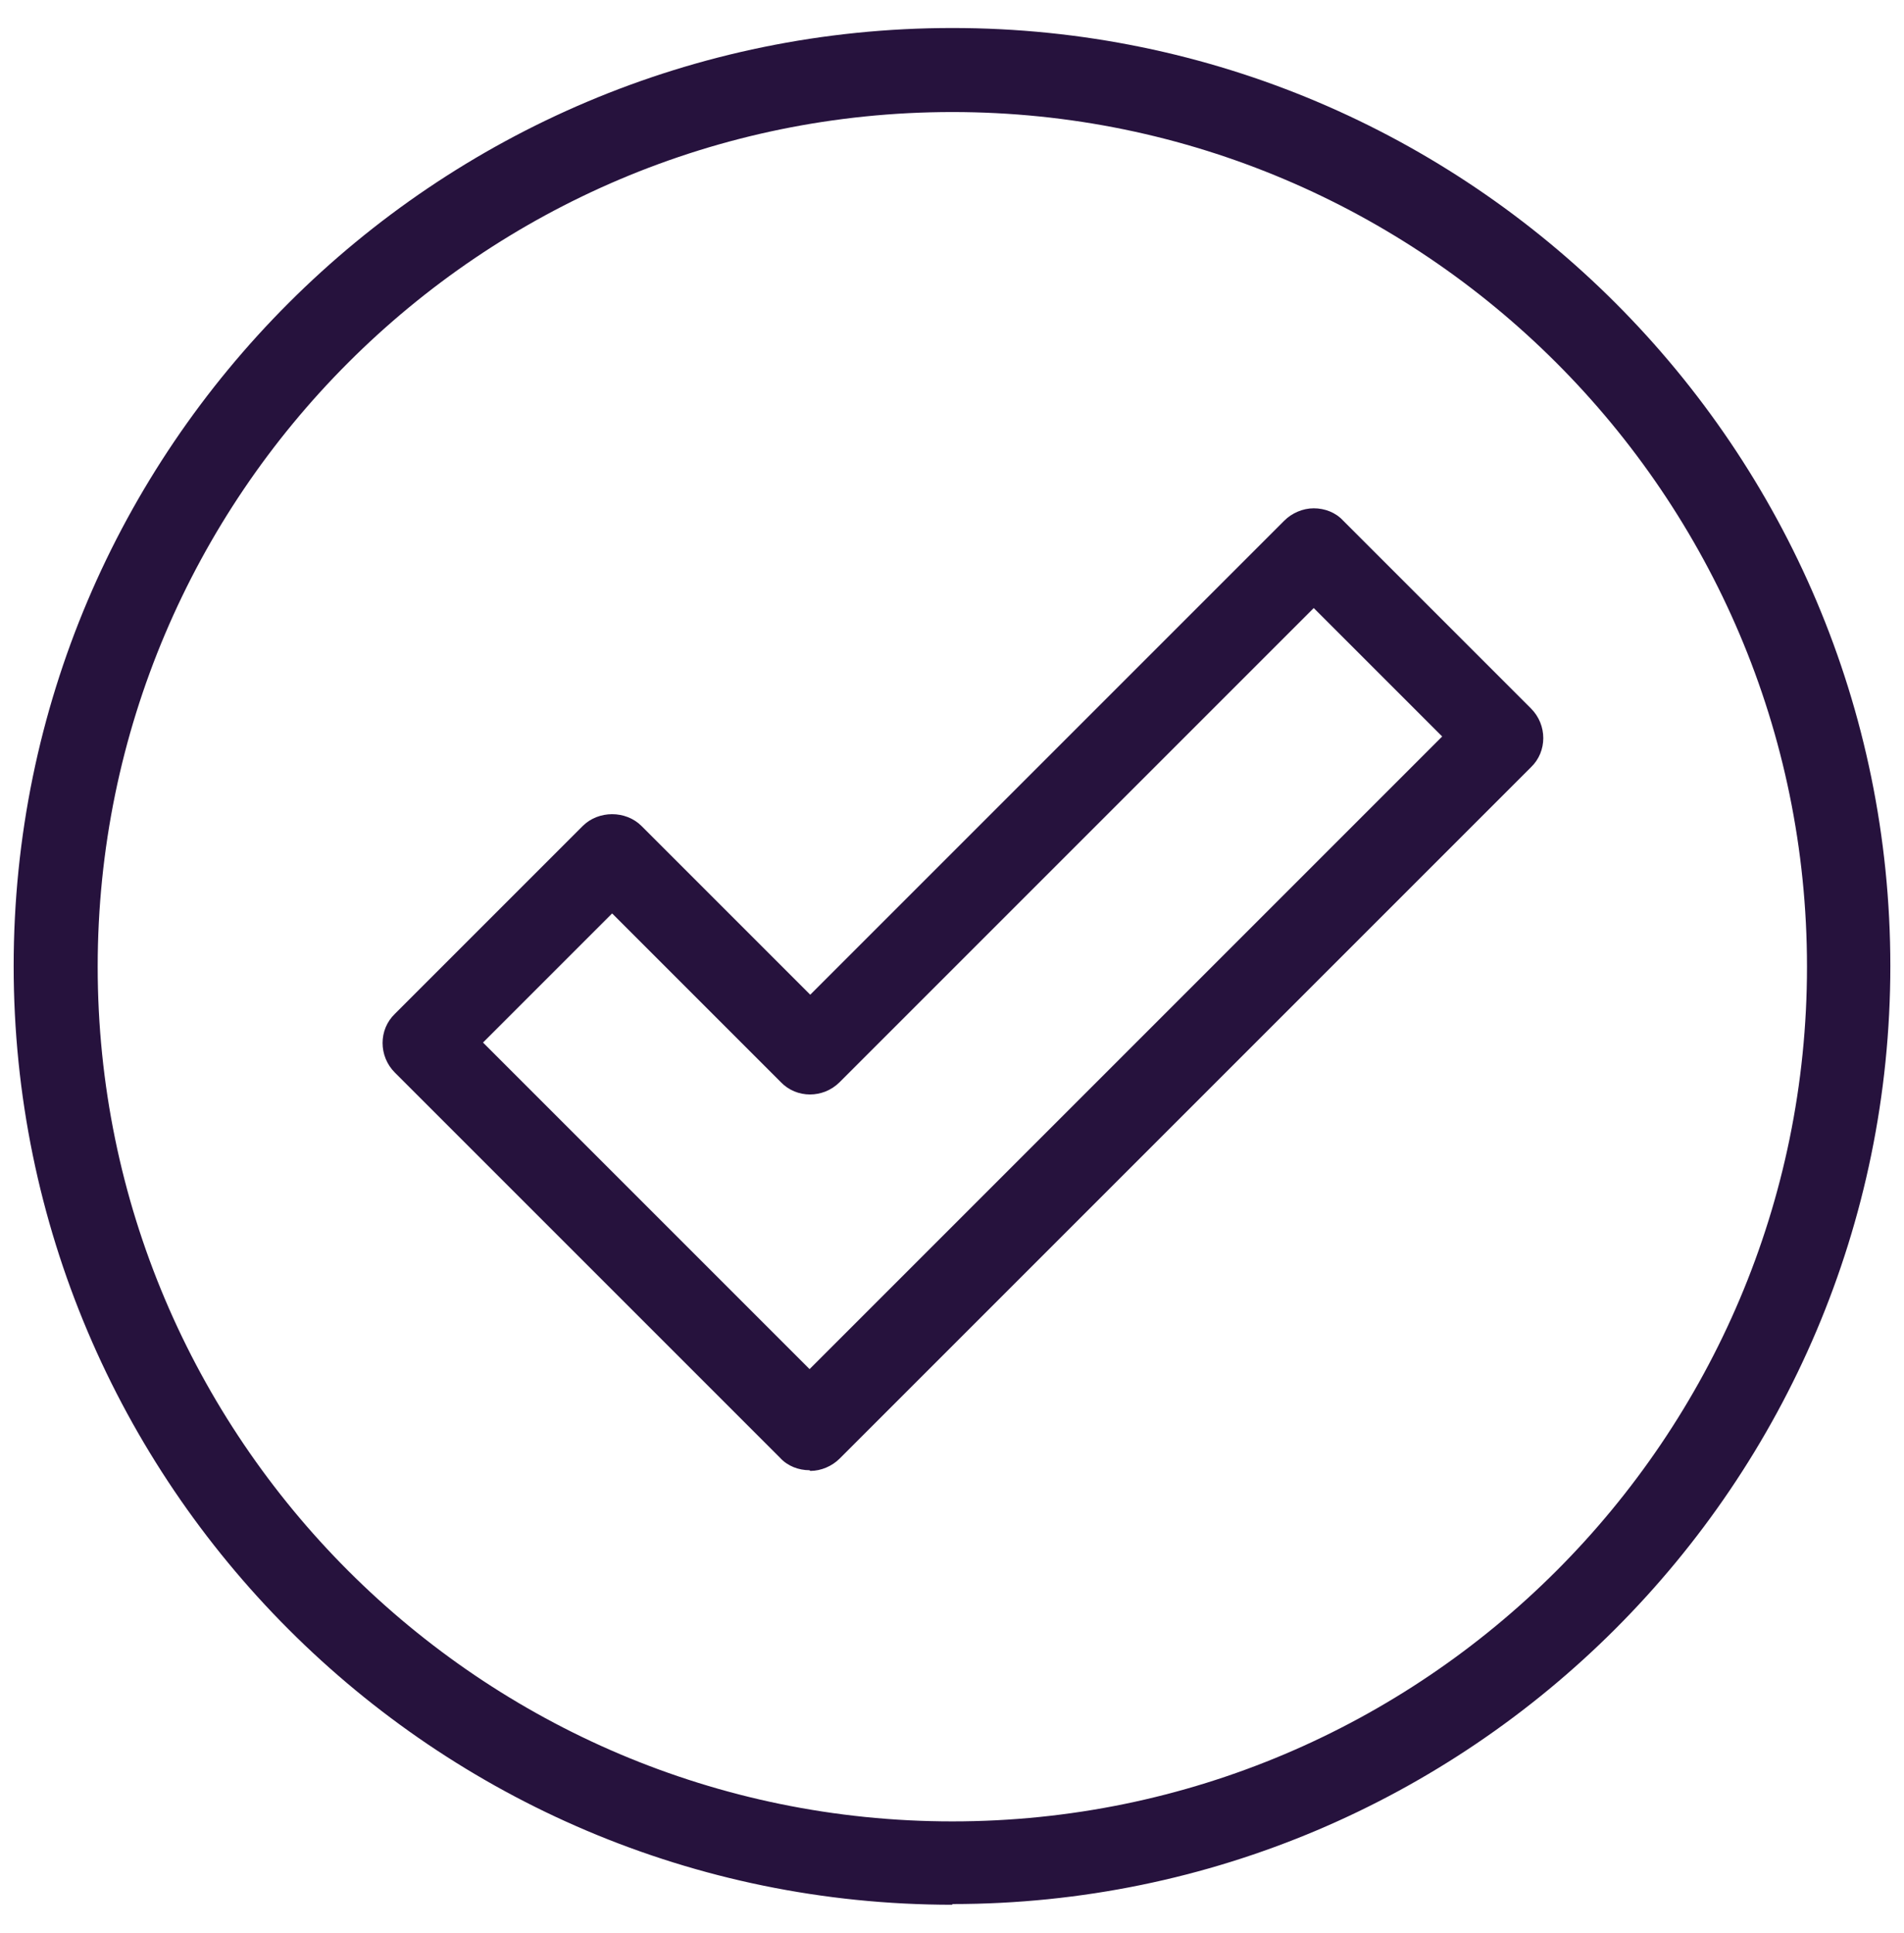
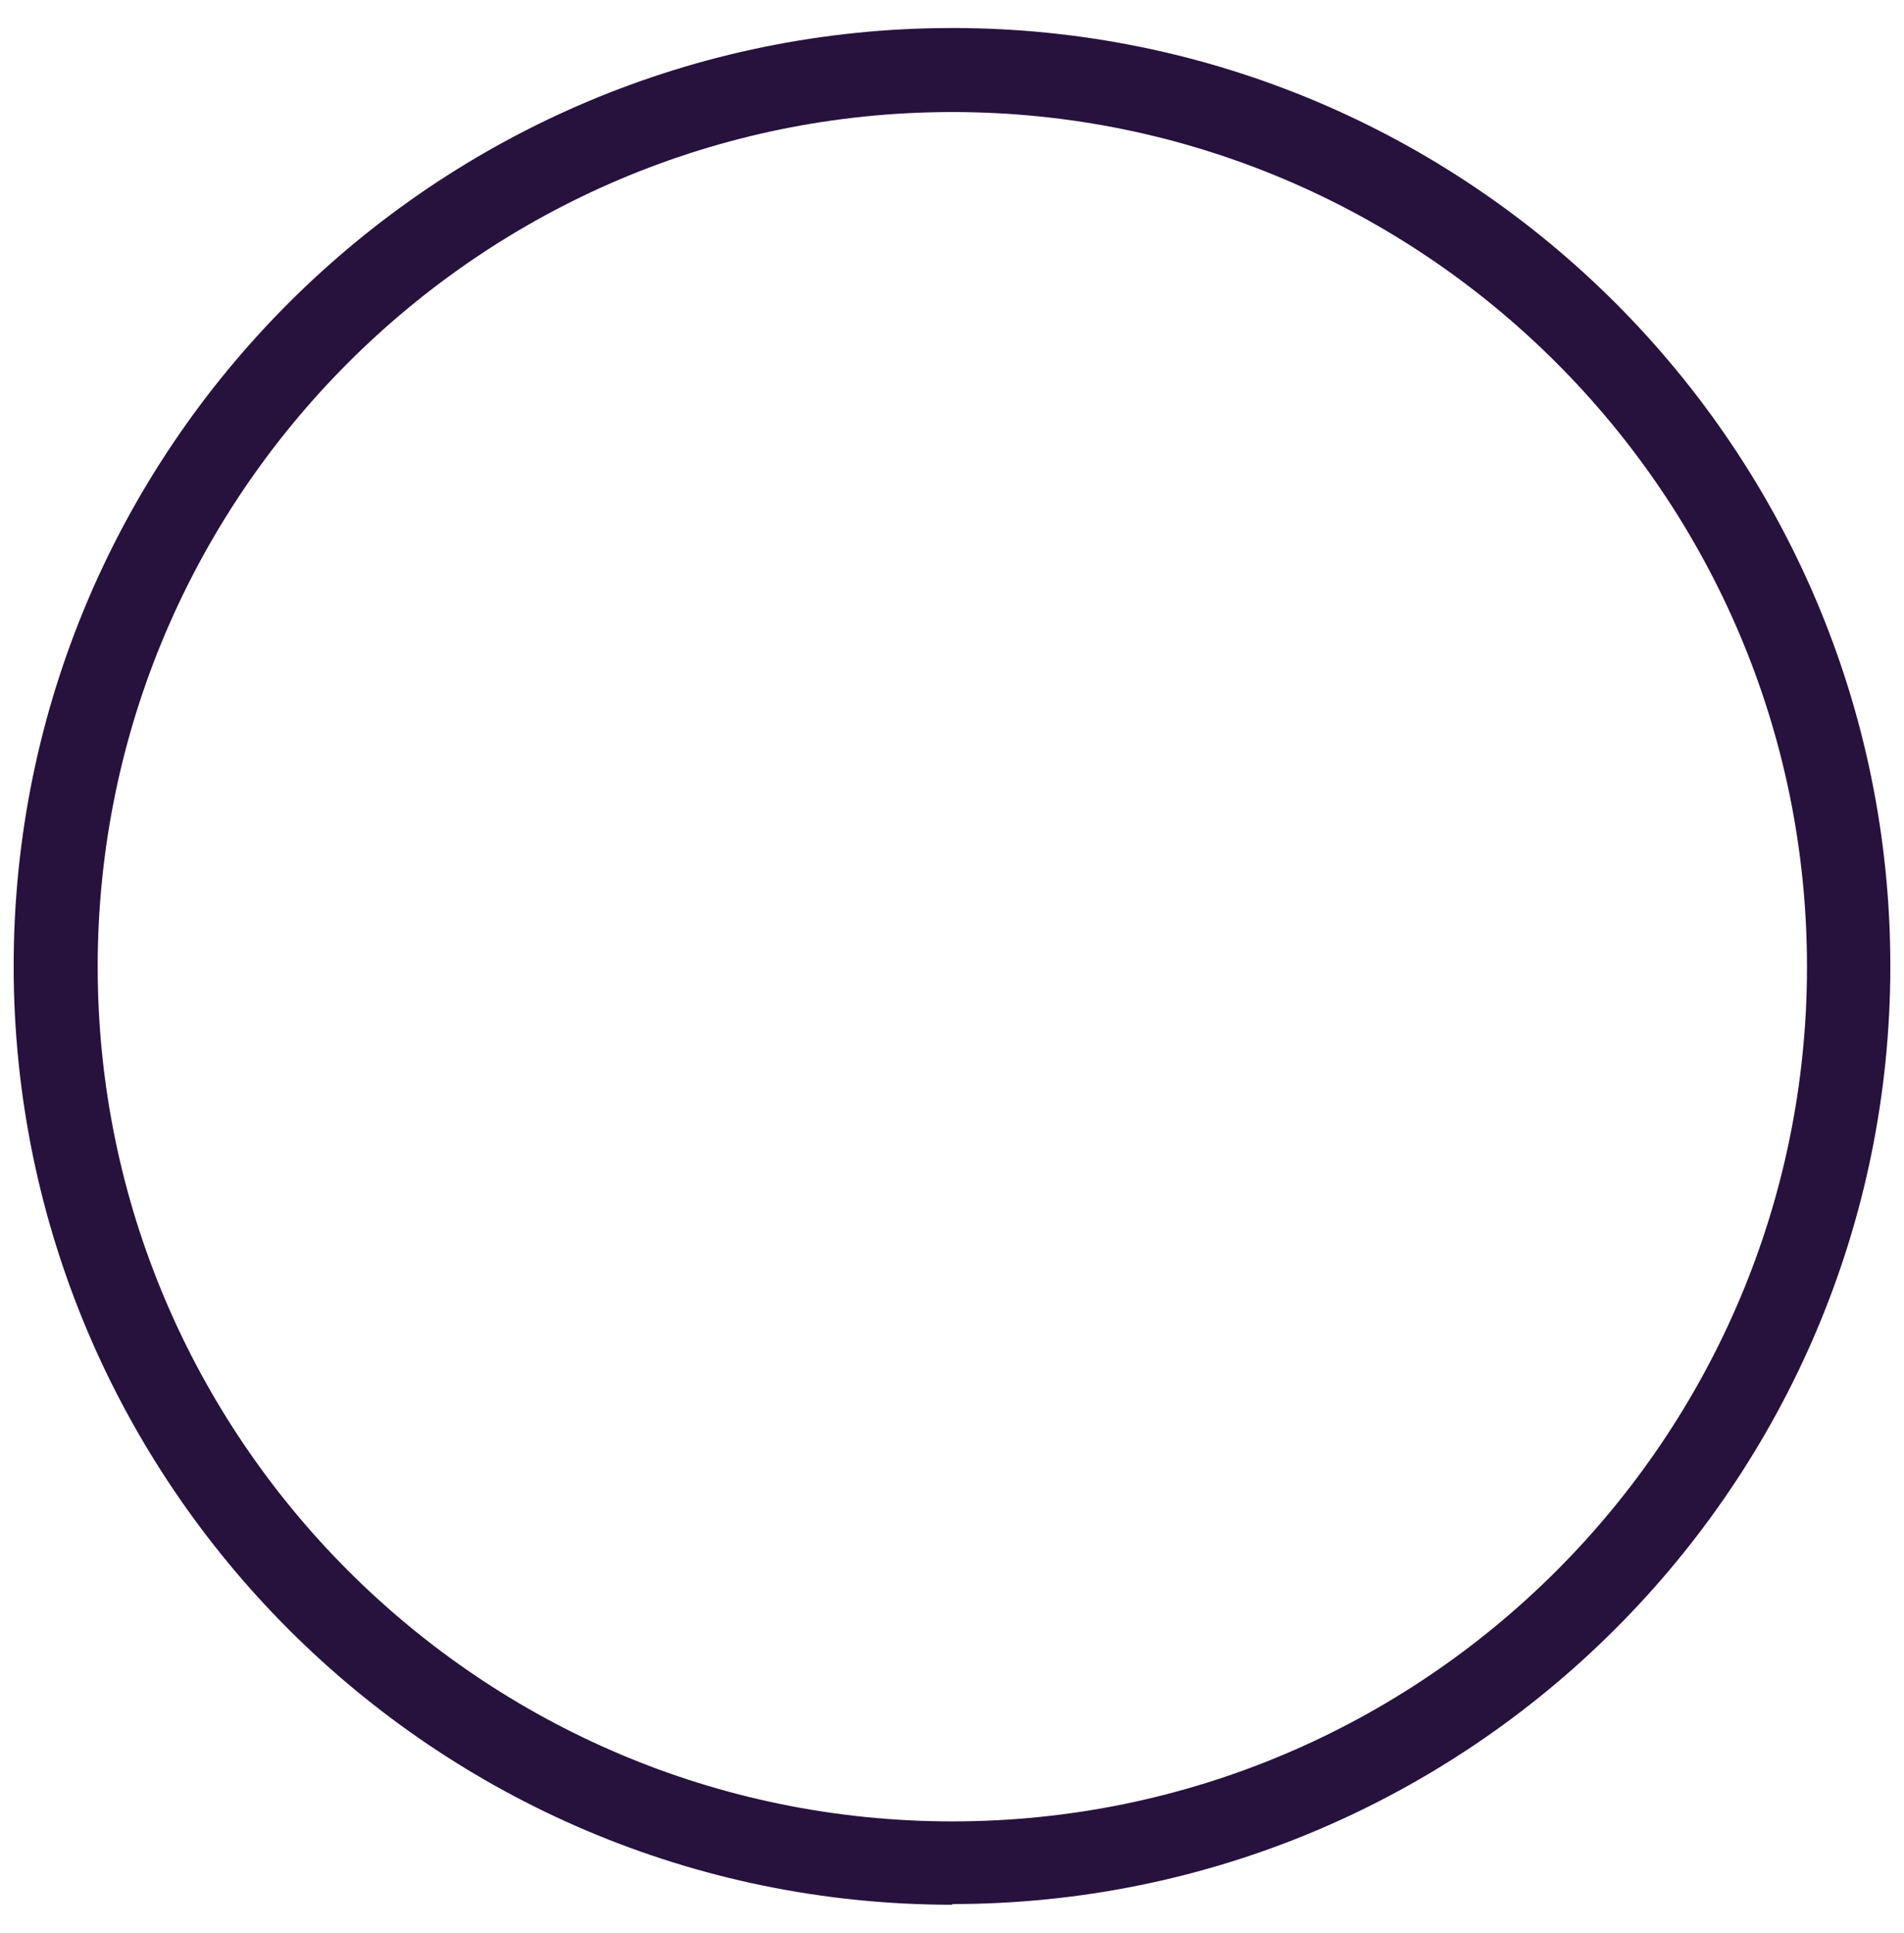
<svg xmlns="http://www.w3.org/2000/svg" version="1.1" viewBox="0 0 278.7 282.9">
  <defs>
    <style>
      .cls-1 {
        fill: #26123d;
      }
    </style>
  </defs>
  <g>
    <g id="Calque_1">
      <g id="Groupe_2607">
        <g id="Ellipse_74">
-           <path class="cls-1" d="M139.4,278.8C63.6,278.8,2,217.2,2,141.4S63.6,4.1,139.4,4.1s137.3,61.6,137.3,137.3-61.6,137.3-137.3,137.3ZM139.4,16.4c-69,0-125.1,56.1-125.1,125.1s56.1,125.1,125.1,125.1,125.1-56.1,125.1-125.1S208.3,16.4,139.4,16.4Z" />
+           <path class="cls-1" d="M139.4,278.8C63.6,278.8,2,217.2,2,141.4S63.6,4.1,139.4,4.1s137.3,61.6,137.3,137.3-61.6,137.3-137.3,137.3M139.4,16.4c-69,0-125.1,56.1-125.1,125.1s56.1,125.1,125.1,125.1,125.1-56.1,125.1-125.1S208.3,16.4,139.4,16.4Z" />
        </g>
        <g id="Tracé_2113">
-           <path class="cls-1" d="M118.5,215.2c-1.6,0-3.2-.6-4.3-1.8l-56.4-56.4c-2.4-2.4-2.4-6.3,0-8.6l27.5-27.5c2.3-2.3,6.3-2.3,8.6,0l24.7,24.7,69.4-69.4c1.1-1.1,2.7-1.8,4.3-1.8h0c1.6,0,3.2.6,4.3,1.8l27.5,27.5c2.4,2.4,2.4,6.3,0,8.6l-101.2,101.2c-1.1,1.1-2.7,1.8-4.3,1.8ZM70.7,152.6l47.8,47.8,92.6-92.6-18.8-18.8-69.4,69.4c-2.4,2.4-6.3,2.4-8.6,0l-24.7-24.7-18.8,18.8Z" />
-         </g>
+           </g>
      </g>
    </g>
  </g>
</svg>